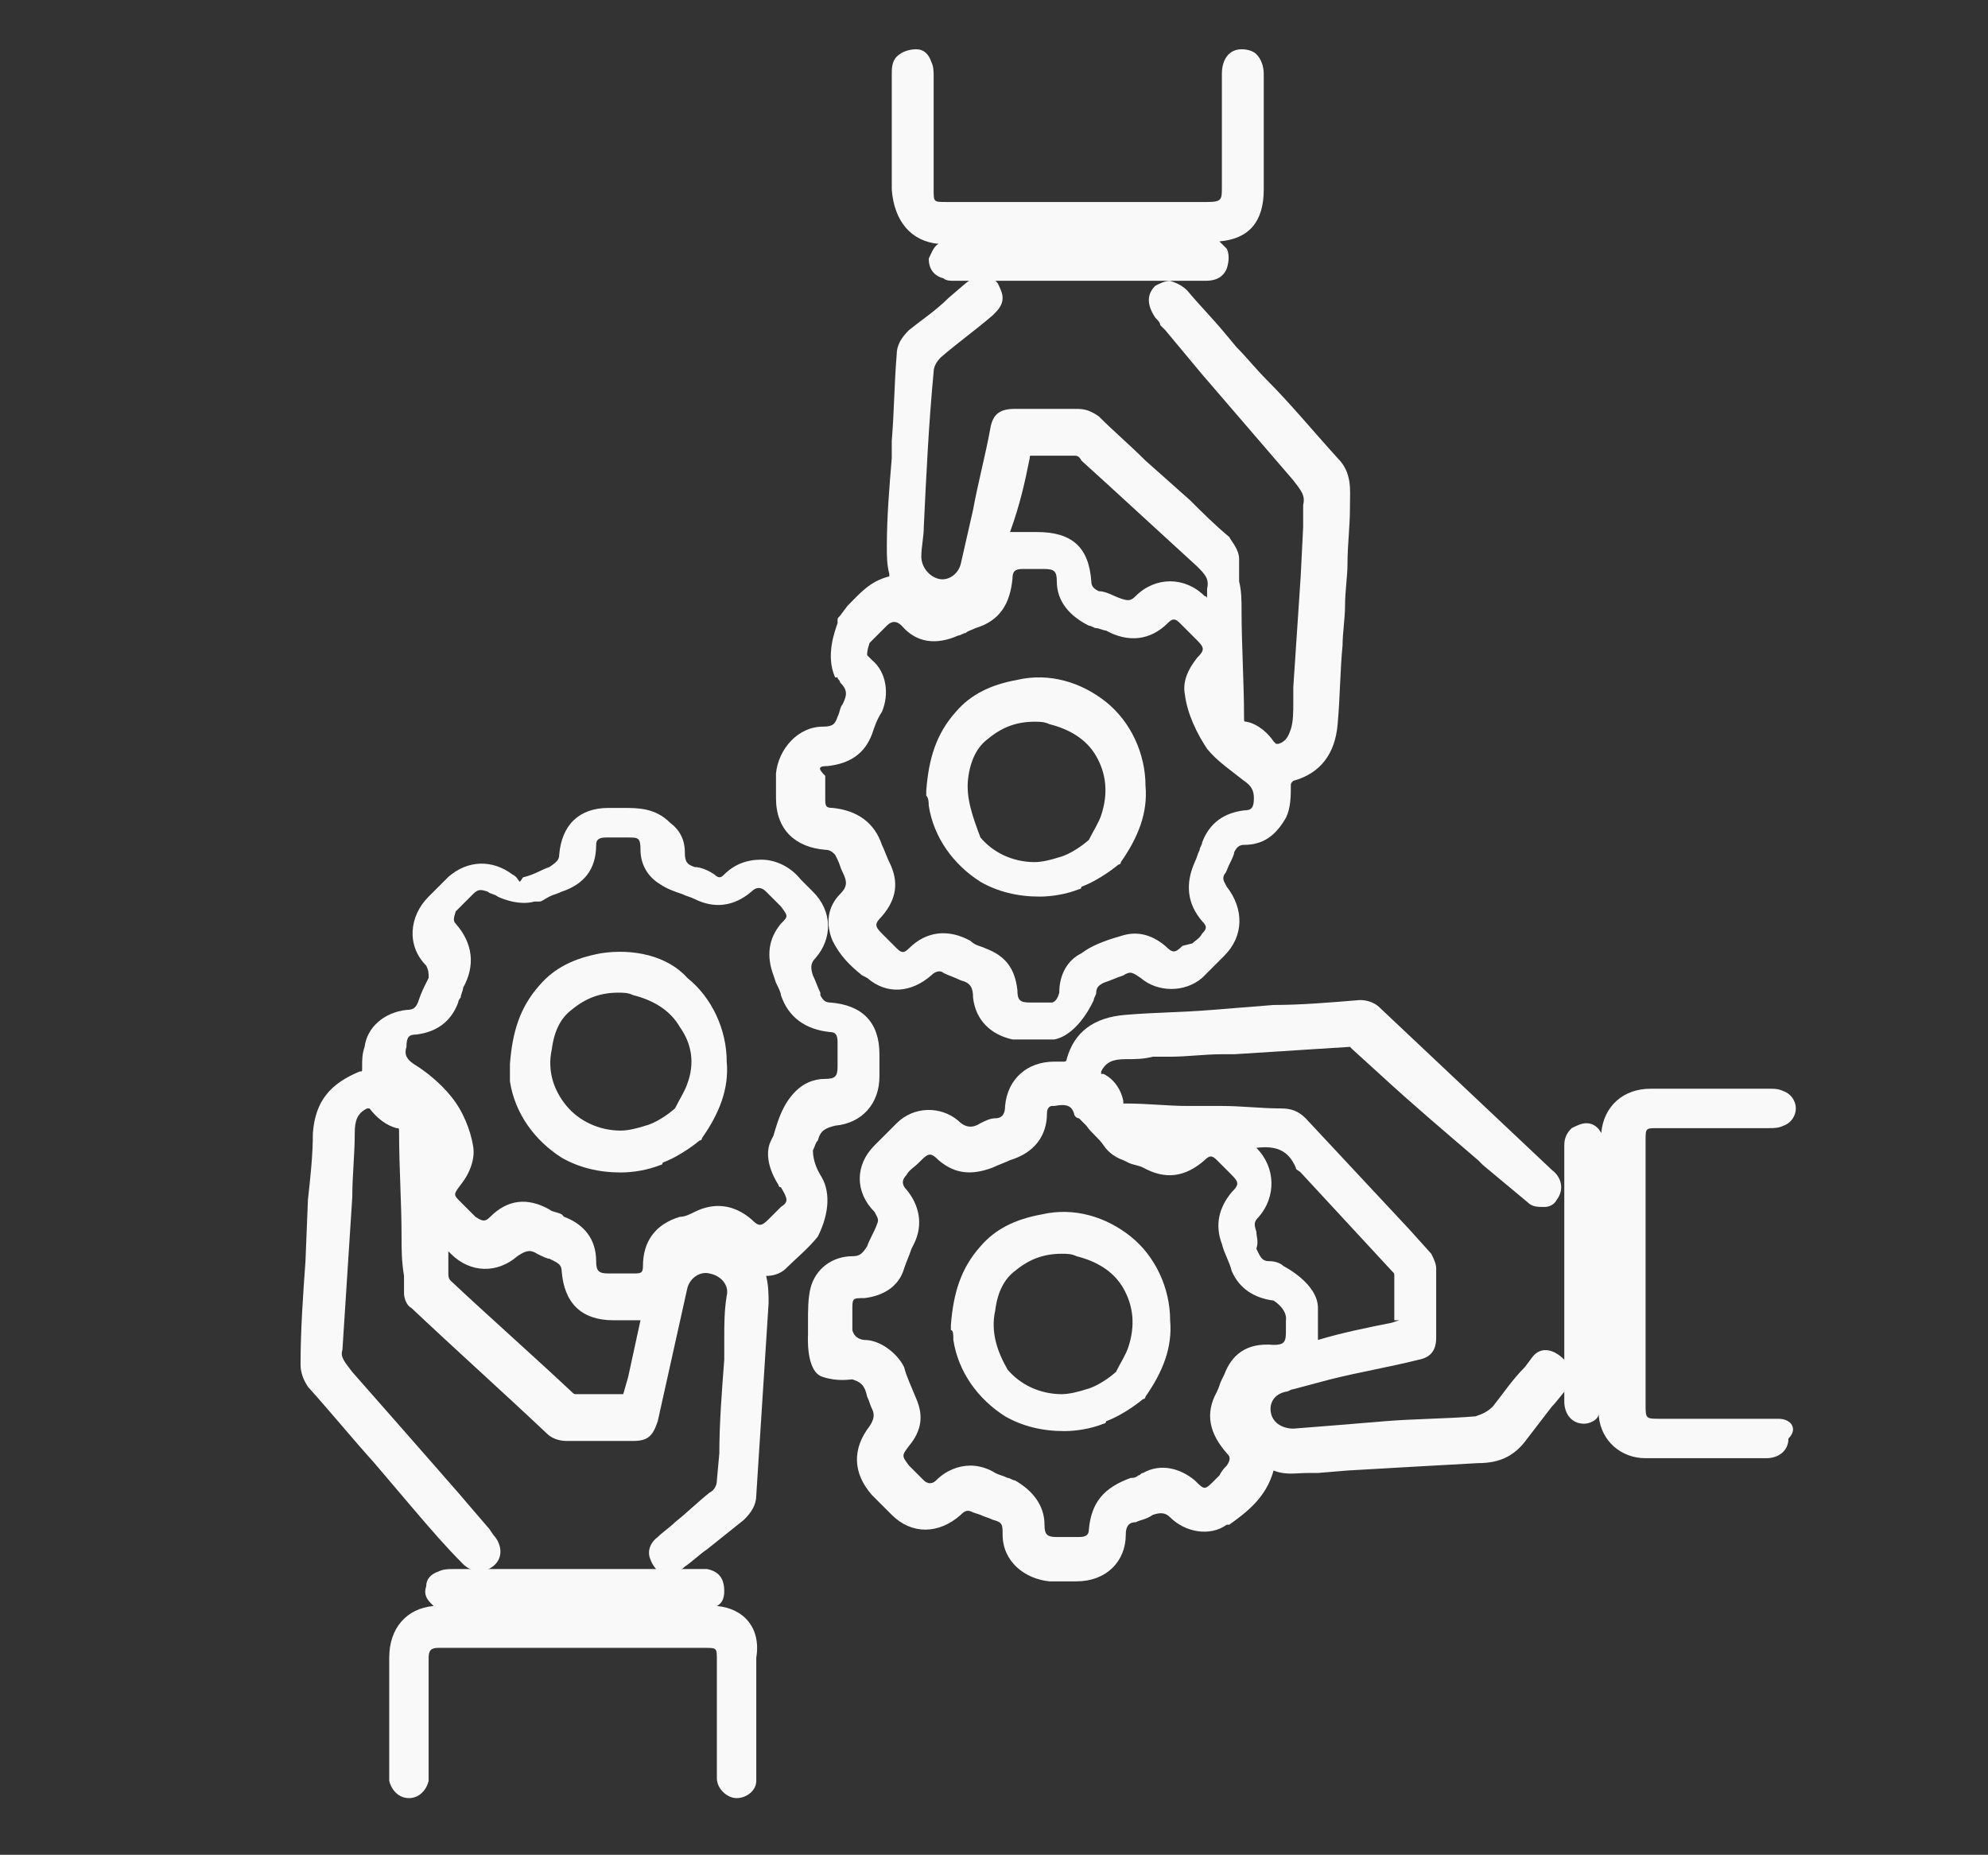
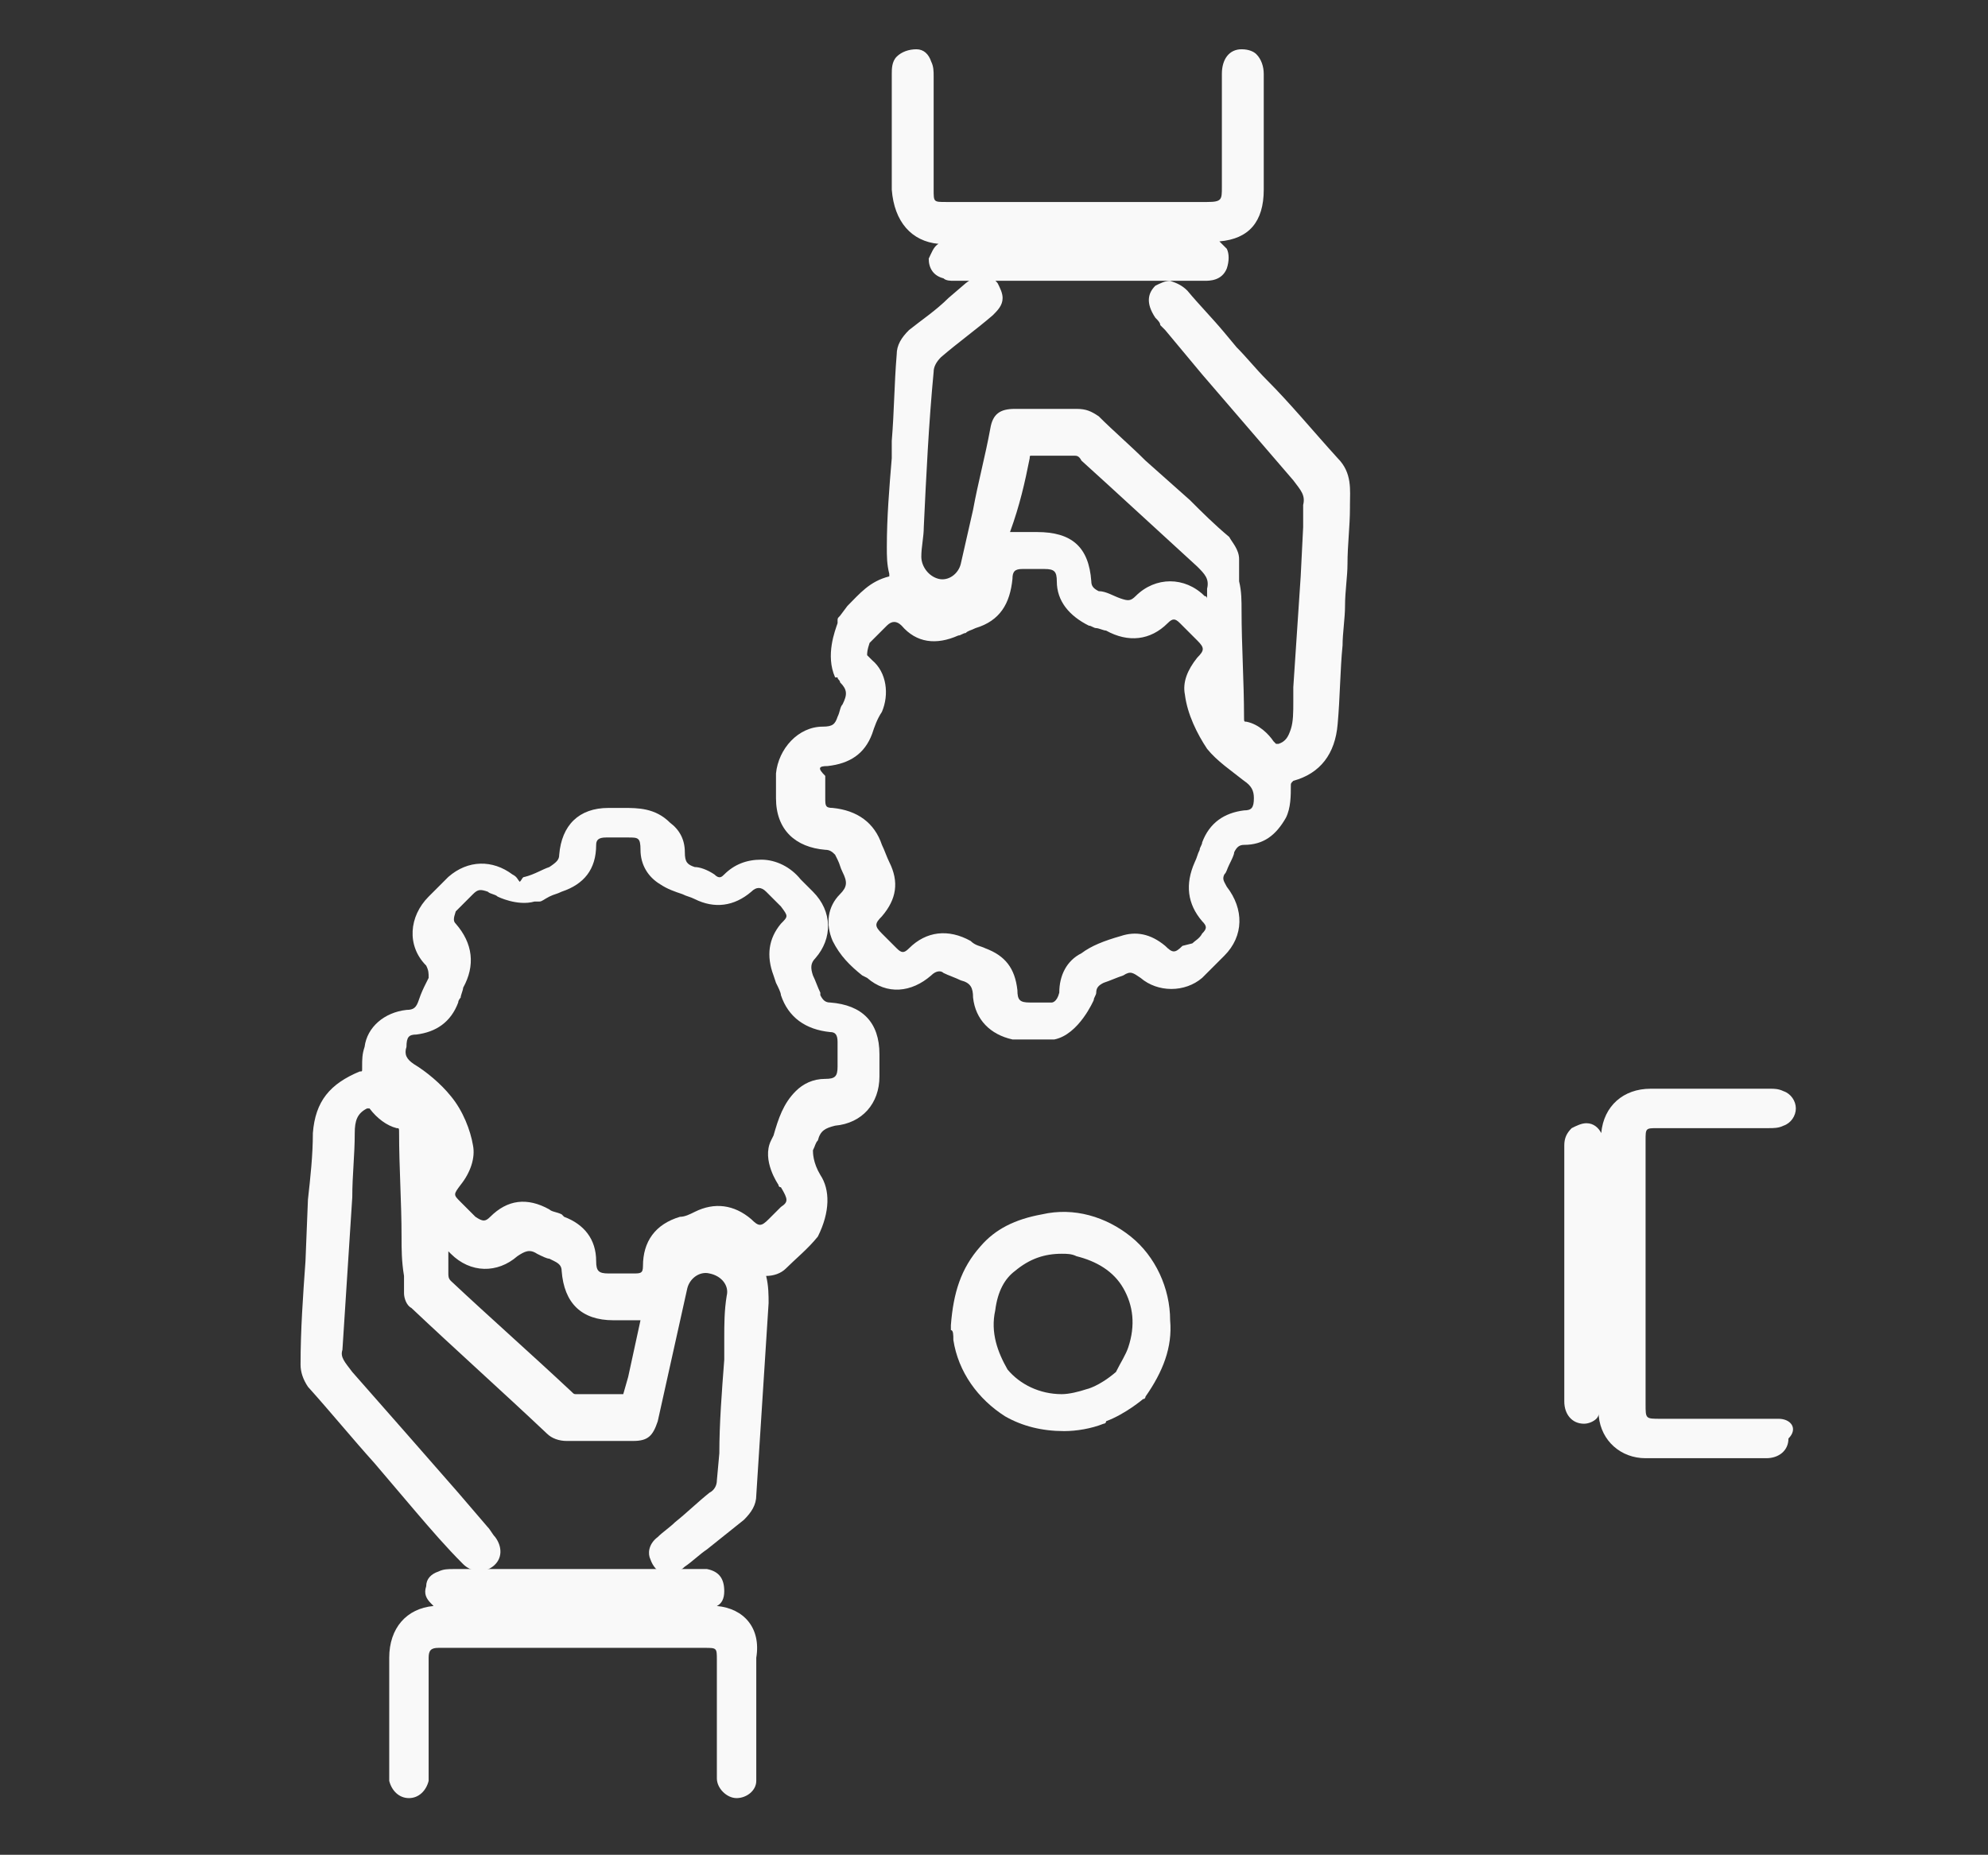
<svg xmlns="http://www.w3.org/2000/svg" version="1.1" id="Layer_1" x="0px" y="0px" viewBox="0 0 80.7 75.3" style="enable-background:new 0 0 80.7 75.3;" xml:space="preserve">
  <rect x="0" y="0" width="80.7" height="75.3" fill="#333333" stroke="none" />
  <style type="text/css">
	.st0{fill:#F9F9F9;}
</style>
  <g>
-     <path class="st0" d="M62.2,55.1l-0.3,0.4c-0.5,0.5-0.9,1.1-1.3,1.6c-0.2,0.2-0.4,0.3-0.7,0.4c-1.2,0.1-2.5,0.1-3.7,0.2   c-1.2,0.1-2.4,0.2-3.7,0.3c-0.4,0-0.8-0.2-0.9-0.6c-0.1-0.4,0.1-0.8,0.6-0.9c0.1,0,0.2-0.1,0.3-0.1L54,56c1.2-0.3,2.4-0.5,3.6-0.8   c0.5-0.1,0.7-0.4,0.7-0.9c0-0.6,0-1.1,0-1.7l0-1.1c0-0.2-0.1-0.4-0.2-0.6l-0.9-1c-1.4-1.5-2.8-3-4.2-4.5c-0.3-0.3-0.6-0.4-1-0.4   c-0.8,0-1.6-0.1-2.4-0.1l-1.4,0c-0.8,0-1.6-0.1-2.5-0.1c-0.1,0-0.1,0-0.1,0s0,0,0-0.1c-0.1-0.5-0.4-0.9-0.8-1.1c0,0-0.1,0-0.1,0   c0,0,0,0,0-0.1c0.2-0.4,0.5-0.5,1-0.5c0.4,0,0.7,0,1.1-0.1c0.2,0,0.5,0,0.7,0c0.7,0,1.4-0.1,2.1-0.1l0.5,0c1.6-0.1,3.1-0.2,4.7-0.3   c0,0,0,0,0.1,0.1l1.1,1c1.3,1.2,2.6,2.3,4,3.5l0.2,0.2c0.6,0.5,1.2,1,1.8,1.5c0.2,0.2,0.4,0.2,0.7,0.2c0.2,0,0.4-0.1,0.5-0.3   c0.3-0.4,0.2-0.9-0.2-1.2L56,40.9c-0.2-0.2-0.5-0.3-0.8-0.3c-1.2,0.1-2.4,0.2-3.5,0.2L49.2,41c-1.2,0.1-2.3,0.1-3.5,0.2   c-1.3,0.1-2.1,0.7-2.4,1.8c0,0.1-0.1,0.1-0.1,0.1c-0.1,0-0.2,0-0.3,0l-0.1,0c-1.1,0-1.9,0.7-2,1.8c0,0.3-0.1,0.5-0.4,0.5   c-0.2,0-0.4,0.1-0.6,0.2c-0.3,0.2-0.6,0.2-0.9-0.1c-0.7-0.6-1.8-0.6-2.5,0.1c-0.3,0.3-0.6,0.6-0.9,0.9c-0.8,0.8-0.8,1.9,0,2.7   c0.1,0.2,0.2,0.3,0.1,0.5c-0.1,0.3-0.3,0.6-0.4,0.9C35,50.9,34.9,51,34.6,51c-0.8,0-1.5,0.5-1.7,1.3c-0.1,0.4-0.1,0.9-0.1,1.3   c0,0.1,0,0.3,0,0.4c0,0.1,0,0.1,0,0.2l0,0c0,0-0.1,1.5,0.6,1.7c0.6,0.2,1.1,0.1,1.2,0.1c0.3,0.1,0.5,0.2,0.6,0.7   c0.1,0.2,0.1,0.3,0.2,0.5c0.1,0.2,0.1,0.4-0.1,0.7c-0.7,0.9-0.7,1.9,0.1,2.8l0.2,0.2c0.2,0.2,0.4,0.4,0.6,0.6   c0.8,0.8,1.9,0.8,2.8,0c0.2-0.2,0.3-0.2,0.5-0.1l0.3,0.1c0.2,0.1,0.3,0.1,0.5,0.2c0.4,0.1,0.4,0.2,0.4,0.6c0,1.1,0.9,1.8,1.9,1.9   c0.2,0,0.3,0,0.5,0c0.1,0,0.3,0,0.4,0l0.2,0c1.2,0,2-0.8,2-1.9c0-0.3,0.1-0.5,0.4-0.5c0.2-0.1,0.4-0.1,0.7-0.3   c0.3-0.1,0.5-0.1,0.7,0.1c0.6,0.6,1.6,0.8,2.3,0.3l0.1,0c0.7-0.5,1.5-1.1,1.8-2.2c0.5,0.2,0.9,0.1,1.4,0.1c0.1,0,0.2,0,0.4,0   l1.2-0.1c1.7-0.1,3.5-0.2,5.3-0.3c0.9,0,1.5-0.3,2-1c0.3-0.4,0.7-0.9,1-1.3c0.2-0.2,0.4-0.5,0.6-0.7c0.3-0.4,0.3-0.9-0.1-1.2   C63,54.7,62.5,54.7,62.2,55.1z M51,46.6C51,46.6,50.9,46.5,51,46.6c0.8-0.1,1.3,0.1,1.6,0.8c0,0.1,0.1,0.1,0.2,0.2   c1.2,1.3,2.5,2.7,3.7,4c0.1,0.1,0.1,0.1,0.1,0.2c0,0.6,0,1.2,0,1.8l0.2,0l-0.3,0.1c-1,0.2-2,0.4-3,0.7c0-0.4,0-0.8,0-1.3   c0-1-1.4-1.7-1.4-1.7l0,0c-0.1-0.1-0.3-0.2-0.6-0.2c-0.2,0-0.3-0.1-0.4-0.3l-0.1-0.2C51.1,50.4,51,50.2,51,50   c-0.1-0.3-0.1-0.4,0.1-0.6C51.8,48.6,51.8,47.4,51,46.6z M49.7,55.8L49.6,56c-0.1,0.2-0.1,0.3-0.2,0.5c-0.5,0.9-0.3,1.7,0.4,2.5   c0.1,0.1,0.2,0.2,0,0.5c-0.1,0.1-0.2,0.2-0.3,0.4c-0.1,0.1-0.2,0.2-0.2,0.2c-0.4,0.4-0.4,0.4-0.8,0c-0.6-0.5-1.4-0.7-2.1-0.3   c-0.1,0-0.1,0.1-0.2,0.1c-0.1,0.1-0.2,0.1-0.3,0.1c-1.1,0.4-1.6,1-1.7,2.1c0,0.2-0.1,0.3-0.4,0.3c-0.3,0-0.6,0-0.9,0   c-0.4,0-0.5-0.1-0.5-0.5c0-0.8-0.5-1.4-1.2-1.8c-0.1,0-0.2-0.1-0.3-0.1c-0.2-0.1-0.3-0.1-0.5-0.2c-0.3-0.2-0.7-0.3-1-0.3   c-0.5,0-1,0.2-1.4,0.6c-0.2,0.2-0.4,0.1-0.5,0c-0.2-0.2-0.3-0.3-0.5-0.5l-0.1-0.1c-0.3-0.4-0.3-0.4,0-0.8c0.5-0.6,0.6-1.2,0.3-1.9   c-0.2-0.5-0.4-0.9-0.5-1.3c-0.3-0.6-1-1.1-1.6-1.1l0,0c0,0-0.4,0-0.5-0.4c0-0.2,0-0.4,0-0.6v-0.2c0-0.5,0-0.5,0.5-0.5   c0.8-0.1,1.4-0.5,1.6-1.2c0.1-0.3,0.2-0.5,0.3-0.8l0.1-0.2c0.4-0.8,0.2-1.6-0.3-2.2c-0.2-0.2-0.2-0.4,0-0.6   c0.1-0.2,0.3-0.3,0.5-0.5l0.1-0.1c0.3-0.3,0.4-0.3,0.7,0c0.7,0.6,1.4,0.6,2.2,0.3c0.2-0.1,0.5-0.2,0.7-0.3c1-0.3,1.5-1,1.5-1.9   c0-0.3,0.2-0.3,0.2-0.3l0.1,0c0.5-0.1,0.7,0,0.8,0.3c0,0.1,0.1,0.2,0.2,0.2c0.1,0.1,0.2,0.2,0.3,0.3c0.2,0.3,0.5,0.5,0.7,0.8   c0.2,0.3,0.5,0.5,0.8,0.6l0.2,0.1c0.2,0.1,0.4,0.1,0.6,0.2c0.9,0.5,1.7,0.4,2.5-0.3c0.2-0.2,0.3-0.2,0.5,0c0.2,0.2,0.4,0.4,0.6,0.6   c0.3,0.3,0.3,0.4,0,0.7c-0.5,0.6-0.7,1.3-0.4,2.1c0.1,0.4,0.3,0.7,0.4,1.1c0.3,0.7,0.9,1.1,1.7,1.2c0.6,0.4,0.5,0.8,0.5,0.8l0,0   c0,0.1,0,0.1,0,0.2c0,0.1,0,0.2,0,0.3c0,0.4-0.1,0.5-0.5,0.5C50.6,54.5,50,55,49.7,55.8z" />
    <path class="st0" d="M33.3,47.7C33.3,47.7,33.3,47.6,33.3,47.7c-0.3-0.5-0.3-0.9-0.3-1c0.1-0.2,0.1-0.3,0.2-0.4   c0.1-0.4,0.3-0.5,0.7-0.6c1.1-0.1,1.8-0.9,1.8-2c0-0.2,0-0.4,0-0.7l0-0.2c0-1.3-0.7-2-2-2.1c-0.2,0-0.3-0.1-0.4-0.3l0-0.1   c-0.1-0.2-0.2-0.5-0.3-0.7c-0.1-0.3-0.1-0.5,0.1-0.7c0.7-0.8,0.7-1.9-0.1-2.7c-0.1-0.1-0.2-0.2-0.2-0.2c-0.1-0.1-0.2-0.2-0.3-0.3   c-0.4-0.5-1-0.8-1.6-0.8c-0.6,0-1.1,0.2-1.5,0.6c-0.1,0.1-0.2,0.2-0.4,0c-0.3-0.2-0.6-0.3-0.8-0.3c-0.3-0.1-0.4-0.2-0.4-0.6   c0-0.5-0.2-0.9-0.6-1.2c-0.6-0.6-1.3-0.6-1.9-0.6l-0.2,0c-0.1,0-0.2,0-0.4,0c-1.2,0-1.9,0.7-2,1.9c0,0.2-0.1,0.3-0.4,0.5   c-0.3,0.1-0.6,0.3-1,0.4c-0.1,0-0.1,0.1-0.2,0.2c-0.1-0.1-0.1-0.2-0.3-0.3c-0.8-0.6-1.8-0.6-2.6,0.1c-0.2,0.2-0.4,0.4-0.6,0.6   l-0.2,0.2c-0.8,0.8-0.9,2-0.1,2.8c0.1,0.2,0.1,0.3,0.1,0.5l-0.1,0.2c-0.1,0.2-0.2,0.4-0.3,0.7c-0.1,0.3-0.2,0.4-0.5,0.4   c-0.9,0.1-1.6,0.7-1.7,1.5c-0.1,0.3-0.1,0.5-0.1,0.8l0,0.1c0,0.1,0,0.1-0.1,0.1c-1.2,0.5-1.8,1.2-1.9,2.5c0,0.9-0.1,1.8-0.2,2.7   l-0.1,2.5c-0.1,1.4-0.2,2.8-0.2,4.2c0,0.3,0.1,0.6,0.3,0.9c0.9,1,1.8,2.1,2.7,3.1l1.7,2c0.6,0.7,1.2,1.4,1.9,2.1   c0.3,0.3,0.8,0.4,1.2,0.1c0.4-0.3,0.4-0.8,0.1-1.2c-0.1-0.1-0.2-0.3-0.3-0.4l-1.2-1.4c-1.4-1.6-2.8-3.2-4.3-4.9   c-0.3-0.4-0.5-0.6-0.4-0.9l0.4-6.2c0-0.9,0.1-1.7,0.1-2.6c0-0.5,0.1-0.8,0.5-1c0,0,0.1,0,0.1,0c0,0,0,0,0,0   c0.3,0.4,0.7,0.7,1.1,0.8c0.1,0,0.1,0,0.1,0.2c0,1.4,0.1,2.8,0.1,4.2c0,0.5,0,1,0.1,1.6l0,0.7c0,0.2,0.1,0.5,0.3,0.6   c1.8,1.7,3.7,3.4,5.5,5.1c0.2,0.2,0.5,0.3,0.8,0.3c0,0,0,0,0,0l1.2,0c0.5,0,1,0,1.5,0c0.6,0,0.8-0.2,1-0.8c0.4-1.8,0.8-3.6,1.2-5.4   c0.1-0.4,0.5-0.7,0.9-0.6c0.5,0.1,0.8,0.5,0.7,0.9c-0.1,0.6-0.1,1.2-0.1,1.7c0,0.3,0,0.6,0,0.9c-0.1,1.3-0.2,2.6-0.2,3.8l-0.1,1.1   c0,0.2-0.1,0.4-0.3,0.5c-0.5,0.4-0.9,0.8-1.4,1.2c-0.2,0.2-0.5,0.4-0.7,0.6c-0.4,0.3-0.4,0.7-0.3,0.9c0.1,0.3,0.3,0.5,0.5,0.6   c0.1,0,0.2,0,0.2,0c0.2,0,0.5-0.1,0.7-0.3c0.3-0.2,0.6-0.5,0.9-0.7c0.5-0.4,1-0.8,1.5-1.2c0.3-0.3,0.5-0.6,0.5-1l0.5-7.8   c0-0.3,0-0.7-0.1-1.1c0.3,0,0.6-0.1,0.8-0.3c0.4-0.4,0.9-0.8,1.3-1.3C33.7,49.2,33.7,48.3,33.3,47.7z M25.5,55.9l-0.2,0.7l-1.9,0   c-0.1,0-0.1,0-0.2-0.1c-1.6-1.5-3.3-3-4.9-4.5c-0.1-0.1-0.1-0.2-0.1-0.3c0-0.2,0-0.4,0-0.6c0-0.1,0-0.2,0-0.3c0,0,0,0,0.1,0.1   c0.8,0.8,1.9,0.8,2.7,0.1c0.3-0.2,0.5-0.3,0.8-0.1c0.2,0.1,0.4,0.2,0.5,0.2l0.2,0.1c0.2,0.1,0.3,0.2,0.3,0.4c0.1,1.3,0.8,2,2.1,2   c0,0,0,0,0,0c0.4,0,0.7,0,1.1,0L25.5,55.9z M31.7,49c-0.1,0.1-0.2,0.2-0.3,0.3l-0.2,0.2c-0.3,0.3-0.4,0.3-0.7,0   c-0.7-0.6-1.5-0.7-2.3-0.3c-0.2,0.1-0.4,0.2-0.6,0.2c-1,0.3-1.5,1-1.5,2c0,0.3-0.1,0.3-0.4,0.3c-0.3,0-0.5,0-0.8,0l-0.2,0   c-0.4,0-0.5-0.1-0.5-0.5c0-0.9-0.5-1.5-1.3-1.8l-0.1-0.1c-0.2-0.1-0.4-0.1-0.5-0.2c-0.9-0.5-1.7-0.4-2.4,0.3   c-0.2,0.2-0.3,0.2-0.6,0c-0.2-0.2-0.4-0.4-0.6-0.6c-0.3-0.3-0.3-0.3,0-0.7c0.4-0.5,0.6-1.1,0.5-1.6c-0.1-0.6-0.4-1.4-0.9-2   c-0.4-0.5-1-1-1.5-1.3c-0.3-0.2-0.4-0.4-0.3-0.7c0-0.4,0.1-0.5,0.4-0.5c0.8-0.1,1.4-0.5,1.7-1.3c0-0.1,0.1-0.2,0.1-0.2   c0-0.1,0.1-0.3,0.1-0.4c0.5-0.9,0.4-1.8-0.3-2.6c-0.1-0.1-0.1-0.2,0-0.5c0.2-0.2,0.4-0.4,0.7-0.7c0.2-0.2,0.3-0.2,0.6-0.1   c0.1,0.1,0.3,0.1,0.4,0.2l0,0c0,0,0.8,0.4,1.5,0.2l0,0c0.1,0,0.1,0,0.2,0c0.1,0,0.2-0.1,0.4-0.2c0.2-0.1,0.3-0.1,0.5-0.2   c0.9-0.3,1.4-0.9,1.4-1.9c0-0.2,0.1-0.3,0.4-0.3c0.3,0,0.6,0,0.9,0c0.4,0,0.5,0,0.5,0.5c0,0.6,0.3,1.1,0.8,1.4   c0.3,0.2,0.6,0.3,0.9,0.4c0.2,0.1,0.3,0.1,0.5,0.2c0.8,0.4,1.6,0.3,2.3-0.3c0.2-0.2,0.4-0.2,0.6,0c0.2,0.2,0.4,0.4,0.6,0.6   c0.3,0.4,0.3,0.4,0,0.7c-0.5,0.6-0.6,1.3-0.3,2.1l0.1,0.3c0.1,0.2,0.2,0.4,0.2,0.5c0.3,0.9,1,1.4,2,1.5c0.2,0,0.3,0.1,0.3,0.4   c0,0.3,0,0.6,0,0.9l0,0.1c0,0.4-0.1,0.5-0.5,0.5c-0.5,0-0.9,0.2-1.2,0.5c-0.5,0.5-0.7,1.1-0.9,1.8l-0.1,0.2   c-0.4,0.8,0.3,1.8,0.3,1.8l0,0c0,0,0,0.1,0.1,0.1C32,48.7,32,48.8,31.7,49z" />
    <path class="st0" d="M29.1,65.2c0.2-0.1,0.3-0.3,0.3-0.6c0-0.5-0.2-0.8-0.7-0.9c-0.1,0-0.3,0-0.4,0h-9.9c-0.2,0-0.4,0-0.6,0.1   c-0.3,0.1-0.5,0.3-0.5,0.6c-0.1,0.3,0,0.5,0.2,0.7c0,0,0.1,0.1,0.1,0.1c-1.1,0.1-1.8,0.9-1.8,2.1c0,1.4,0,2.7,0,4.1l0,0.5   c0,0.1,0,0.3,0,0.4c0.1,0.4,0.4,0.7,0.8,0.7c0.4,0,0.7-0.3,0.8-0.7c0-0.1,0-0.2,0-0.4l0-1.7c0-1,0-2,0-2.9c0-0.3,0.1-0.4,0.4-0.4   c0.4,0,0.8,0,1.2,0l9.6,0c0.5,0,0.5,0,0.5,0.5v3.5c0,0.4,0,0.9,0,1.3c0,0.4,0.4,0.8,0.8,0.8c0,0,0,0,0,0c0.4,0,0.8-0.3,0.8-0.7   c0-0.1,0-0.2,0-0.3c0-1.6,0-3.1,0-4.7C30.9,66.1,30.2,65.3,29.1,65.2z" />
    <path class="st0" d="M72.2,57.6c-0.1,0-0.2,0-0.3,0l-4.5,0c-0.6,0-0.6,0-0.6-0.6c0-1.3,0-2.5,0-3.8v-6.9c0-0.5,0-0.5,0.5-0.5   c1.1,0,2.2,0,3.2,0h1.3c0.2,0,0.4,0,0.6-0.1c0.3-0.1,0.5-0.4,0.5-0.7c0-0.3-0.2-0.6-0.5-0.7c-0.2-0.1-0.4-0.1-0.5-0.1l-1.5,0   c-1.1,0-2.2,0-3.4,0c-1.1,0-1.9,0.7-2,1.8c-0.1-0.2-0.3-0.4-0.6-0.4c-0.2,0-0.4,0.1-0.6,0.2c-0.2,0.2-0.3,0.4-0.3,0.7   c0,3.5,0,6.9,0,10.4c0,0.5,0.3,0.9,0.8,0.9c0,0,0,0,0,0c0.2,0,0.4-0.1,0.5-0.2c0,0,0.1-0.1,0.1-0.2c0,0,0,0.1,0,0.1   c0.1,1,0.9,1.7,1.9,1.7c0.2,0,0.4,0,0.7,0c0.2,0,0.4,0,0.5,0l0.4,0l0.8,0c0.8,0,1.7,0,2.5,0c0.5,0,0.9-0.3,0.9-0.8   C73,58,72.7,57.6,72.2,57.6z" />
    <path class="st0" d="M33.5,34.5c0.2,0,0.3,0.1,0.4,0.2l0.1,0.2c0.1,0.2,0.1,0.3,0.2,0.5c0.2,0.4,0.2,0.6-0.1,0.9   c-0.5,0.5-0.6,1.2-0.3,1.9c0.3,0.6,0.7,1,1.2,1.4l0.2,0.1c0.8,0.7,1.8,0.6,2.6-0.1c0.2-0.2,0.4-0.2,0.5-0.1   c0.2,0.1,0.5,0.2,0.7,0.3c0.4,0.1,0.5,0.3,0.5,0.7c0.1,0.9,0.7,1.5,1.6,1.7c0.2,0,0.4,0,0.5,0c0.1,0,0.2,0,0.3,0l0.2,0   c0.2,0,0.3,0,0.5,0c0,0,0.1,0,0.1,0c0,0,0.1,0,0.1,0c1-0.2,1.6-1.6,1.6-1.6l0,0c0-0.1,0.1-0.2,0.1-0.3c0-0.2,0.1-0.3,0.3-0.4   c0.3-0.1,0.5-0.2,0.8-0.3c0.3-0.2,0.4-0.1,0.7,0.1c0.7,0.6,1.8,0.6,2.5,0c0.3-0.3,0.6-0.6,0.9-0.9c0.8-0.8,0.8-1.9,0.1-2.8   c-0.1-0.2-0.2-0.3-0.1-0.5c0.1-0.1,0.1-0.2,0.2-0.4c0.1-0.2,0.2-0.4,0.2-0.5c0.1-0.2,0.2-0.3,0.4-0.3c0.8,0,1.3-0.4,1.7-1.1   c0.2-0.4,0.2-0.9,0.2-1.3c0-0.1,0-0.1,0.1-0.2c1.1-0.3,1.7-1.1,1.8-2.3c0.1-1.1,0.1-2.2,0.2-3.2c0-0.5,0.1-1.1,0.1-1.6   c0-0.6,0.1-1.2,0.1-1.7c0-0.8,0.1-1.5,0.1-2.3l0-0.1c0-0.6,0.1-1.3-0.5-1.9c-1-1.1-1.9-2.2-2.9-3.2c-0.4-0.4-0.8-0.9-1.2-1.3   l-0.5-0.6c-0.5-0.6-1-1.1-1.5-1.7c-0.2-0.2-0.4-0.3-0.7-0.4c-0.2,0-0.4,0.1-0.6,0.2c-0.3,0.3-0.4,0.7,0,1.3   c0.1,0.1,0.2,0.2,0.2,0.3c0.1,0.1,0.1,0.1,0.2,0.2l1.5,1.8c1.2,1.4,2.5,2.9,3.7,4.3c0.3,0.4,0.5,0.6,0.4,1l0,0.3c0,0.2,0,0.4,0,0.6   l-0.1,2c-0.1,1.5-0.2,3-0.3,4.5c0,0.2,0,0.4,0,0.6c0,0.4,0,0.8-0.1,1.1c-0.1,0.3-0.2,0.5-0.5,0.6c-0.1,0-0.1,0-0.1,0   c0,0,0,0-0.1-0.1c-0.2-0.3-0.6-0.7-1.1-0.8c-0.1,0-0.1,0-0.1-0.2c0-1.4-0.1-2.9-0.1-4.3c0-0.4,0-0.8-0.1-1.2c0-0.3,0-0.6,0-0.9   c0-0.4-0.3-0.7-0.4-0.9c-0.6-0.5-1.1-1-1.6-1.5l-1.8-1.6c-0.6-0.6-1.3-1.2-1.9-1.8c-0.3-0.2-0.5-0.3-0.9-0.3c-0.5,0-1.1,0-1.6,0   l-0.9,0c-0.6,0-0.9,0.2-1,0.8c-0.2,1.1-0.5,2.2-0.7,3.3l-0.5,2.2c-0.1,0.4-0.5,0.7-0.9,0.6c-0.4-0.1-0.7-0.5-0.7-0.9   c0-0.4,0.1-0.8,0.1-1.2c0.1-2.1,0.2-4.2,0.4-6.3c0-0.2,0.1-0.4,0.3-0.6c0.7-0.6,1.4-1.1,2.1-1.7c0.2-0.2,0.4-0.4,0.4-0.7   c0-0.2-0.1-0.4-0.2-0.6c-0.3-0.4-0.8-0.4-1.3,0l-0.7,0.6c-0.5,0.5-1.1,0.9-1.6,1.3c-0.3,0.3-0.5,0.6-0.5,1   c-0.1,1.2-0.1,2.3-0.2,3.5l0,0.7c-0.1,1.2-0.2,2.4-0.2,3.6c0,0.4,0,0.7,0.1,1.1c0,0.1,0,0.1,0,0.1c-0.8,0.2-1.2,0.7-1.7,1.2   L34.1,25c-0.1,0.1-0.1,0.1-0.1,0.2l0,0c0,0,0,0,0,0.1c0,0,0,0,0,0c-0.1,0.3-0.5,1.3-0.1,2.2l0.1,0c0,0.1,0.1,0.1,0.1,0.2   c0.3,0.3,0.3,0.5,0.1,0.9c-0.1,0.1-0.1,0.3-0.2,0.5c-0.1,0.3-0.2,0.4-0.6,0.4c-1,0-1.8,0.9-1.9,1.9c0,0.2,0,0.5,0,0.7l0,0.3   C31.5,33.7,32.3,34.4,33.5,34.5z M41.8,18.6c0-0.1,0-0.1,0.1-0.1c0.4,0,0.8,0,1.2,0c0.2,0,0.3,0,0.5,0c0.1,0,0.2,0,0.3,0.2l1.1,1   c1.2,1.1,2.4,2.2,3.6,3.3c0.3,0.3,0.5,0.5,0.4,0.9c0,0.1,0,0.3,0,0.4c0,0,0,0,0,0c0,0,0-0.1-0.1-0.1c-0.8-0.8-2-0.8-2.8,0   c-0.2,0.2-0.3,0.2-0.6,0.1c-0.3-0.1-0.6-0.3-0.9-0.3c-0.2-0.1-0.3-0.2-0.3-0.4c-0.1-1.4-0.8-2-2.2-2c0,0,0,0,0,0l-0.2,0   c-0.3,0-0.6,0-0.9,0C41.4,20.5,41.6,19.6,41.8,18.6z M33.6,31.1c0.9-0.1,1.5-0.5,1.8-1.3c0.1-0.3,0.2-0.6,0.4-0.9   c0.3-0.7,0.2-1.6-0.4-2.1l0,0c0,0,0,0,0,0c-0.1-0.1-0.1-0.1-0.2-0.2c0,0,0,0,0,0c0-0.1,0-0.2,0.1-0.5c0.1-0.1,0.2-0.2,0.3-0.3   c0.1-0.1,0.3-0.3,0.4-0.4c0.2-0.2,0.4-0.2,0.6,0c0.6,0.7,1.4,0.8,2.3,0.4c0.1,0,0.2-0.1,0.3-0.1c0.1-0.1,0.2-0.1,0.4-0.2   c1-0.3,1.4-1,1.5-2c0-0.3,0.1-0.4,0.4-0.4c0.2,0,0.5,0,0.7,0l0.2,0c0.4,0,0.5,0.1,0.5,0.5c0,0.8,0.5,1.4,1.3,1.8   c0.1,0,0.2,0.1,0.3,0.1c0.1,0,0.3,0.1,0.4,0.1c0.9,0.5,1.8,0.4,2.5-0.3c0.2-0.2,0.3-0.2,0.5,0c0.2,0.2,0.4,0.4,0.7,0.7   c0.3,0.3,0.3,0.4,0,0.7c-0.4,0.5-0.6,1-0.5,1.5c0.1,0.8,0.5,1.6,0.9,2.2c0.4,0.5,1,0.9,1.5,1.3c0.3,0.2,0.4,0.4,0.4,0.7   c0,0.4-0.1,0.5-0.4,0.5c-0.8,0.1-1.4,0.5-1.7,1.3c0,0.1-0.1,0.2-0.1,0.3c-0.1,0.2-0.1,0.3-0.2,0.5c-0.4,0.9-0.3,1.7,0.3,2.4   c0.2,0.2,0.2,0.3,0,0.5c-0.1,0.2-0.3,0.3-0.4,0.4L48,38.4c-0.3,0.3-0.4,0.3-0.7,0c-0.6-0.5-1.2-0.6-1.8-0.4   c-0.7,0.2-1.2,0.4-1.6,0.7c-0.6,0.3-0.9,0.9-0.9,1.6c-0.1,0.4-0.3,0.4-0.3,0.4c-0.2,0-0.4,0-0.6,0l-0.3,0c-0.4,0-0.5-0.1-0.5-0.5   c-0.1-0.9-0.5-1.4-1.3-1.7c-0.2-0.1-0.4-0.1-0.6-0.3c-0.9-0.5-1.8-0.4-2.5,0.3c-0.2,0.2-0.3,0.2-0.5,0c-0.2-0.2-0.3-0.3-0.5-0.5   l-0.1-0.1c-0.3-0.3-0.3-0.4,0-0.7c0.6-0.7,0.7-1.4,0.3-2.2c-0.1-0.2-0.2-0.5-0.3-0.7c-0.3-0.9-1-1.4-2-1.5c-0.3,0-0.3-0.1-0.3-0.4   c0-0.3,0-0.6,0-0.9C33.2,31.2,33.2,31.1,33.6,31.1z" />
    <path class="st0" d="M38.1,9.9c-0.2,0.1-0.3,0.4-0.4,0.6c0,0.4,0.2,0.7,0.6,0.8c0.1,0.1,0.3,0.1,0.4,0.1c0,0,0.1,0,0.1,0l10.1,0   c0.2,0,0.7,0,0.9-0.5c0.1-0.3,0.1-0.6,0-0.8c-0.1-0.1-0.2-0.2-0.3-0.3c1.2-0.1,1.8-0.8,1.8-2.1c0-1.3,0-2.6,0-4l0-0.7   c0-0.3-0.1-0.6-0.3-0.8c-0.1-0.1-0.3-0.2-0.6-0.2c-0.5,0-0.8,0.4-0.8,1l0,4.6c0,0.5,0,0.6-0.6,0.6c-3.5,0-7.1,0-10.6,0   c-0.5,0-0.5,0-0.5-0.5l0-4.6c0-0.2,0-0.4-0.1-0.6c-0.1-0.3-0.3-0.5-0.6-0.5c-0.3,0-0.6,0.1-0.8,0.3c-0.2,0.2-0.2,0.5-0.2,0.7l0,4.7   C36.3,9,37,9.8,38.1,9.9z" />
-     <path class="st0" d="M24.4,38.7c-1.1,0.2-1.9,0.6-2.5,1.3c-0.8,0.9-1.1,1.9-1.2,3.2l0,0.2c0,0.1,0,0.3,0,0.5c0.2,1.3,1,2.4,2.1,3.1   c0.7,0.4,1.5,0.6,2.4,0.6c0.5,0,1.1-0.1,1.6-0.3c0,0,0.1,0,0.1-0.1c0,0,0,0,0,0c0.8-0.3,1.5-0.9,1.5-0.9l0,0c0.1,0,0.1-0.1,0.1-0.1   c0.7-1,1.1-2,1-3.1c0-1.3-0.6-2.6-1.6-3.4C27.1,38.8,25.7,38.5,24.4,38.7z M27.9,44c-0.1,0.3-0.3,0.6-0.5,1   c-0.7,0.6-1.2,0.7-1.2,0.7l0,0c-0.3,0.1-0.7,0.2-1,0.2c-0.9,0-1.7-0.4-2.2-1c-0.5-0.6-0.8-1.4-0.6-2.3c0.1-0.8,0.4-1.3,0.8-1.6   c0.6-0.5,1.2-0.7,1.9-0.7c0.2,0,0.4,0,0.6,0.1c0.8,0.2,1.5,0.6,1.9,1.3C28.1,42.4,28.2,43.2,27.9,44z" />
-     <path class="st0" d="M37.7,32.7c0.2,1.3,1,2.4,2.1,3.1c0.7,0.4,1.5,0.6,2.4,0.6c0.5,0,1.1-0.1,1.6-0.3c0,0,0.1,0,0.1-0.1   c0,0,0,0,0,0c0.8-0.3,1.5-0.9,1.5-0.9l0,0c0.1,0,0.1-0.1,0.1-0.1c0.7-1,1.1-2,1-3.1c0-1.3-0.6-2.6-1.6-3.4c-1-0.8-2.3-1.2-3.6-0.9   c-1.1,0.2-1.9,0.6-2.5,1.3c-0.8,0.9-1.1,1.9-1.2,3.2l0,0.2C37.7,32.4,37.7,32.6,37.7,32.7z M39.3,31.6c0.1-0.8,0.4-1.3,0.8-1.6   c0.6-0.5,1.2-0.7,1.9-0.7c0.2,0,0.4,0,0.6,0.1c0.8,0.2,1.5,0.6,1.9,1.3c0.4,0.7,0.5,1.5,0.2,2.4c-0.1,0.3-0.3,0.6-0.5,1   c-0.7,0.6-1.2,0.7-1.2,0.7l0,0c-0.3,0.1-0.7,0.2-1,0.2c-0.9,0-1.7-0.4-2.2-1C39.5,33.2,39.2,32.4,39.3,31.6z" />
    <path class="st0" d="M38.7,54.4c0.2,1.3,1,2.4,2.1,3.1c0.7,0.4,1.5,0.6,2.4,0.6c0.5,0,1.1-0.1,1.6-0.3c0,0,0.1,0,0.1-0.1   c0,0,0,0,0,0c0.8-0.3,1.5-0.9,1.5-0.9l0,0c0.1,0,0.1-0.1,0.1-0.1c0.7-1,1.1-2,1-3.1c0-1.3-0.6-2.6-1.6-3.4c-1-0.8-2.3-1.2-3.6-0.9   c-1.1,0.2-1.9,0.6-2.5,1.3c-0.8,0.9-1.1,1.9-1.2,3.2l0,0.2C38.7,54,38.7,54.2,38.7,54.4z M40.4,53.2c0.1-0.8,0.4-1.3,0.8-1.6   c0.6-0.5,1.2-0.7,1.9-0.7c0.2,0,0.4,0,0.6,0.1c0.8,0.2,1.5,0.6,1.9,1.3c0.4,0.7,0.5,1.5,0.2,2.4c-0.1,0.3-0.3,0.6-0.5,1   c-0.7,0.6-1.2,0.7-1.2,0.7l0,0c-0.3,0.1-0.7,0.2-1,0.2c-0.9,0-1.7-0.4-2.2-1C40.5,54.9,40.2,54.1,40.4,53.2z" />
  </g>
</svg>